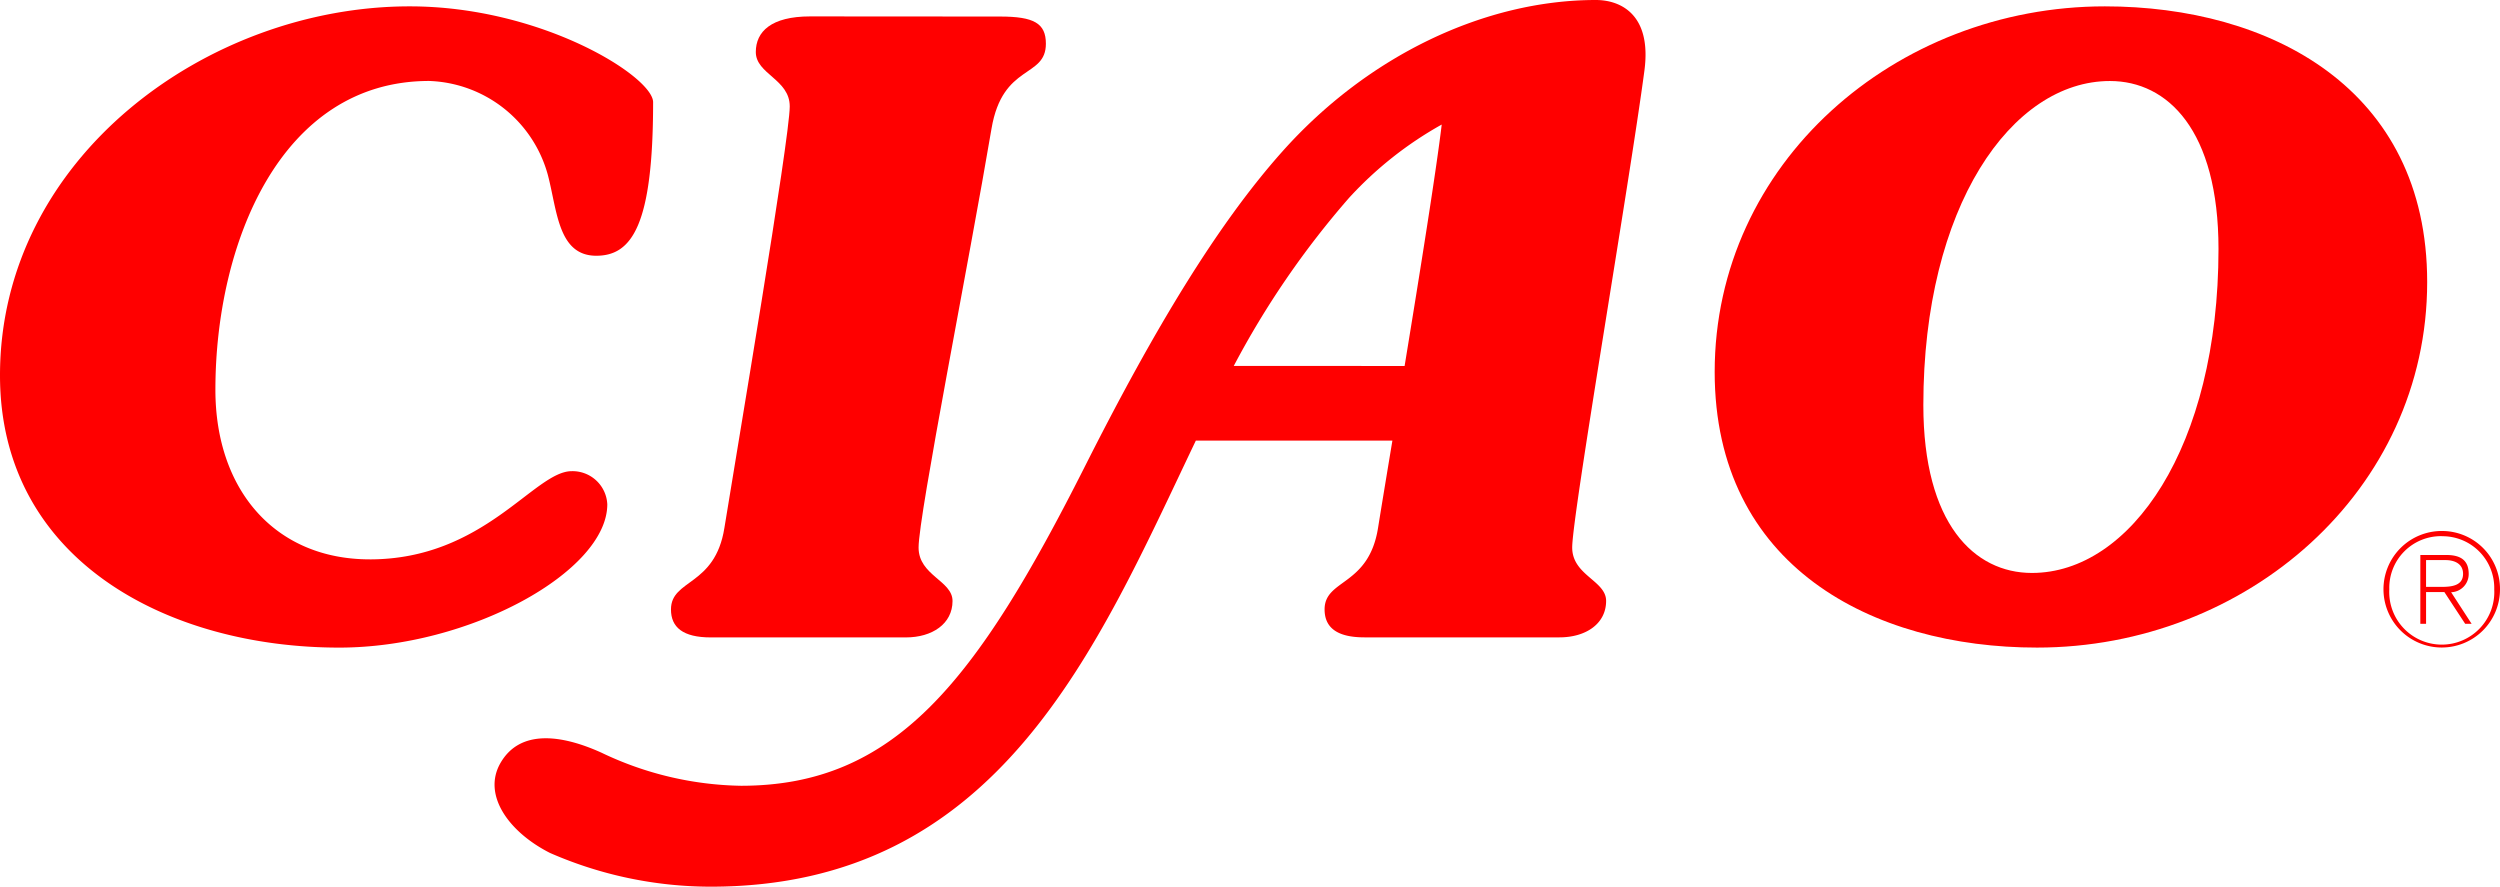
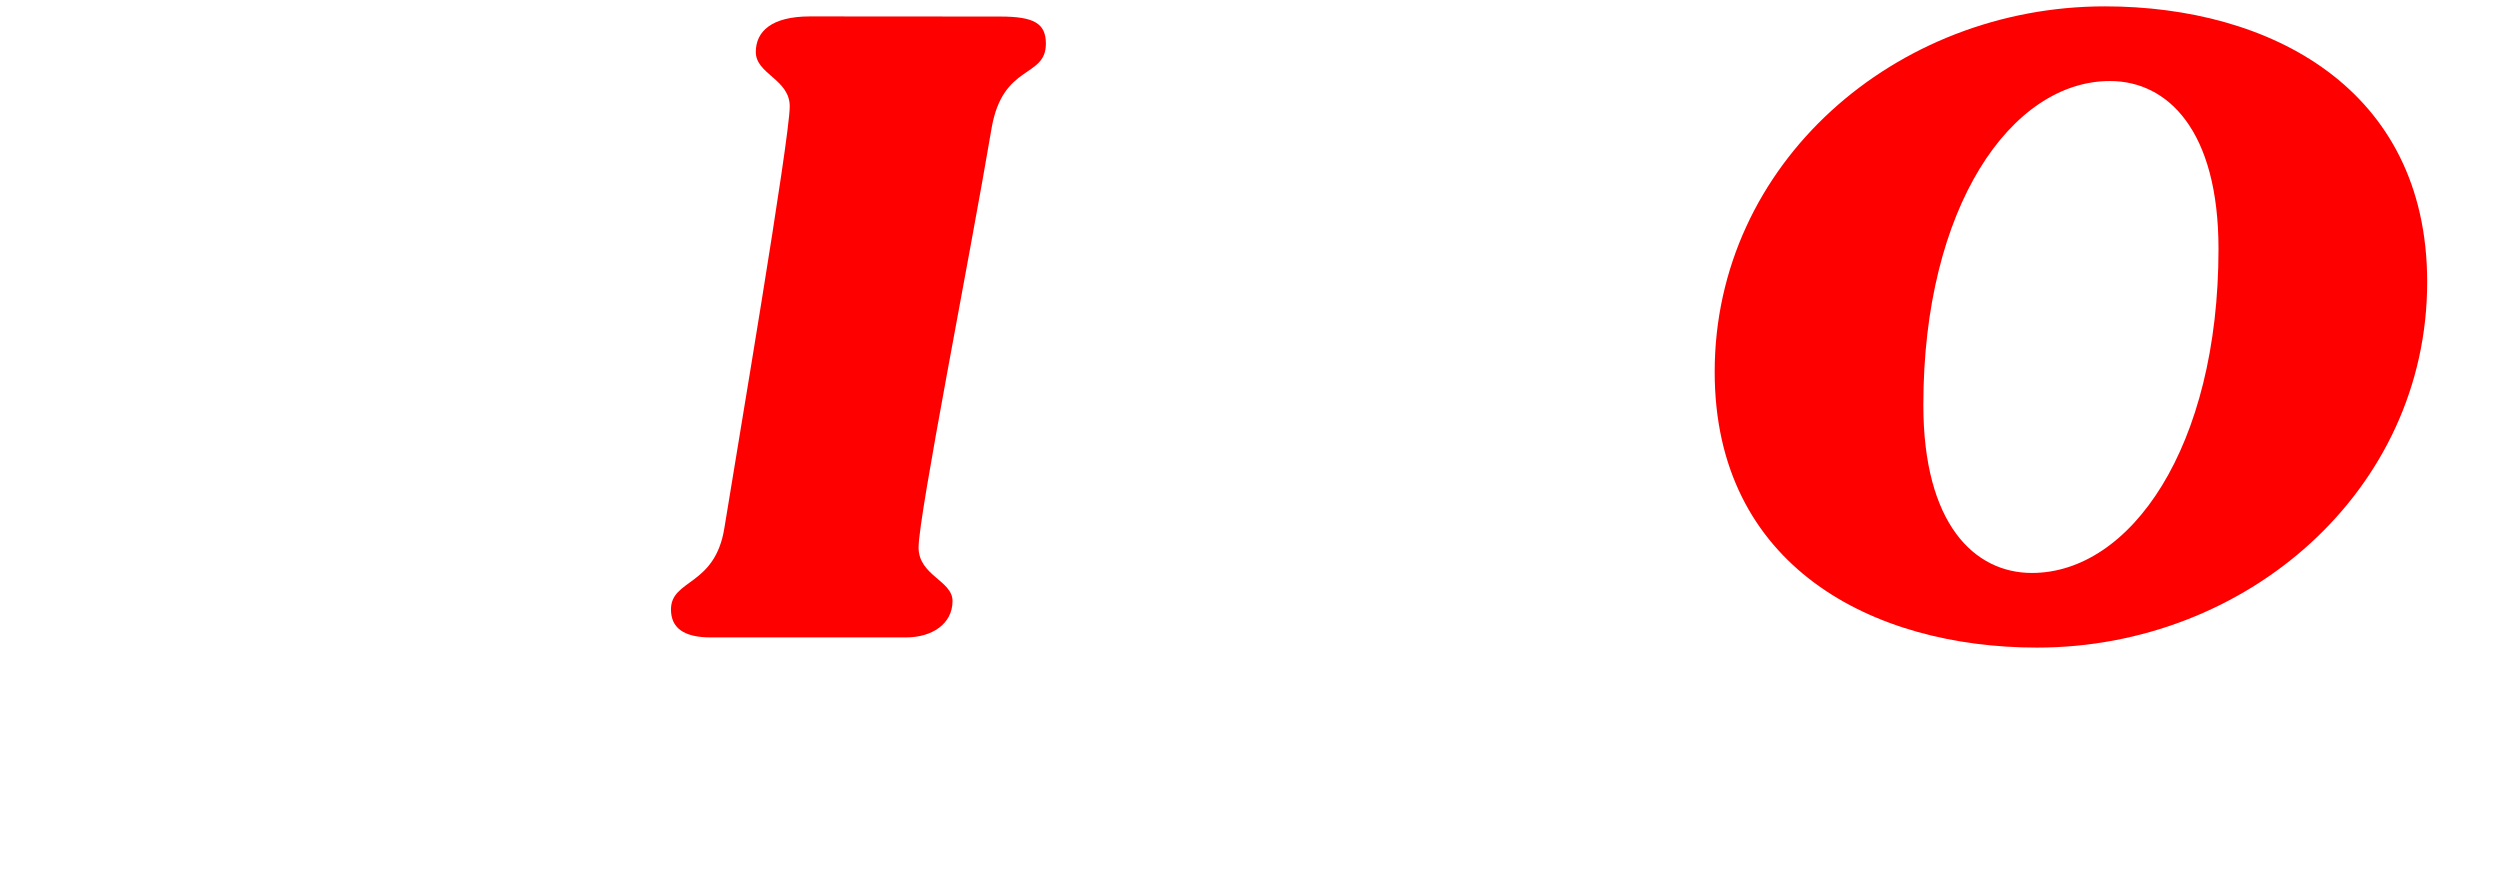
<svg xmlns="http://www.w3.org/2000/svg" width="138.001" height="48.946" viewBox="0 0 138.001 48.946">
  <g transform="translate(-1194.749 -4507.881)">
-     <path d="M32.881,30.817c6.321,0,9.082-4.869,11.143-4.869a1.921,1.921,0,0,1,1.966,1.827c0,3.7-7.584,7.912-14.794,7.912-9.458,0-18.729-4.822-18.729-15.029C12.467,8.67,23.891.29,35.082.29c7.3,0,13.437,3.886,13.437,5.291,0,6.788-1.171,8.475-3.137,8.475-2.108,0-2.154-2.482-2.67-4.448a7.041,7.041,0,0,0-6.555-5.2c-8.24,0-11.8,9.038-11.8,17.043,0,5.572,3.325,9.365,8.522,9.365" transform="translate(1182.282 4507.942)" fill="red" />
    <path d="M61.226.754c1.873,0,2.529.374,2.529,1.5,0,1.919-2.389,1.076-3,4.682-1.217,7.21-4.027,21.35-4.027,23.129,0,1.546,1.874,1.827,1.874,2.95,0,1.264-1.125,2.012-2.576,2.012H45.26c-1.545,0-2.2-.561-2.2-1.544,0-1.686,2.435-1.264,2.949-4.5.656-4.074,3.607-21.491,3.607-23.27,0-1.5-1.873-1.778-1.873-3,0-1.122.843-1.966,3-1.966Z" transform="translate(1188.727 4508.04)" fill="red" />
    <path d="M112.185.29c9.082,0,17.792,4.5,17.792,15.217,0,11.518-9.974,20.179-21.537,20.179-9.085,0-17.793-4.494-17.793-15.216C90.647,8.952,100.619.29,112.185.29m-4.027,31.276c5.432,0,10.3-6.929,10.3-17.885,0-6.555-2.809-9.27-5.993-9.27-5.431,0-10.3,6.93-10.3,17.885,0,6.555,2.809,9.27,5.993,9.27" transform="translate(1198.753 4507.942)" fill="red" />
-     <path d="M95.81,0C89.693,0,83.23,3.057,78.493,8.375c-3.529,3.961-7,9.66-10.895,17.384-5.99,11.865-10.466,17.616-18.977,17.616a18.478,18.478,0,0,1-7.708-1.829c-2.148-.972-4.481-1.332-5.575.581-1,1.753.455,3.8,2.739,4.956a22.167,22.167,0,0,0,8.861,1.862c15.932,0,21.3-13.135,26.79-24.624H84.578c-.349,2.107-.637,3.848-.793,4.823-.516,3.23-2.95,2.809-2.95,4.494,0,.983.655,1.545,2.2,1.545H93.8c1.453,0,2.575-.748,2.575-2.012,0-1.125-1.872-1.406-1.872-2.95,0-1.78,3.165-20.132,3.987-26.328C98.9.789,97.165,0,95.81,0M75.821,20.2a48.419,48.419,0,0,1,6.363-9.276A20.437,20.437,0,0,1,87.3,6.875c-.281,2.4-1.2,8.156-2.048,13.327Z" transform="translate(1187.032 4507.881)" fill="red" />
-     <path d="M123.492,25.816h1.071c.452,0,.971.172.971.757,0,.665-.637.723-1.228.723h-.815Zm-.317,3.517h.317V27.581h1.01l1.149,1.752h.355l-1.13-1.742a1,1,0,0,0,.969-1.011c0-.69-.369-1.045-1.231-1.045h-1.438Zm1.188-4.834a2.856,2.856,0,0,1,2.892,2.931,2.9,2.9,0,1,1-5.792,0,2.851,2.851,0,0,1,2.9-2.935m-.015-.285a3.216,3.216,0,1,0,3.225,3.219,3.2,3.2,0,0,0-3.225-3.219" transform="translate(1205.177 4512.982)" fill="red" />
  </g>
</svg>